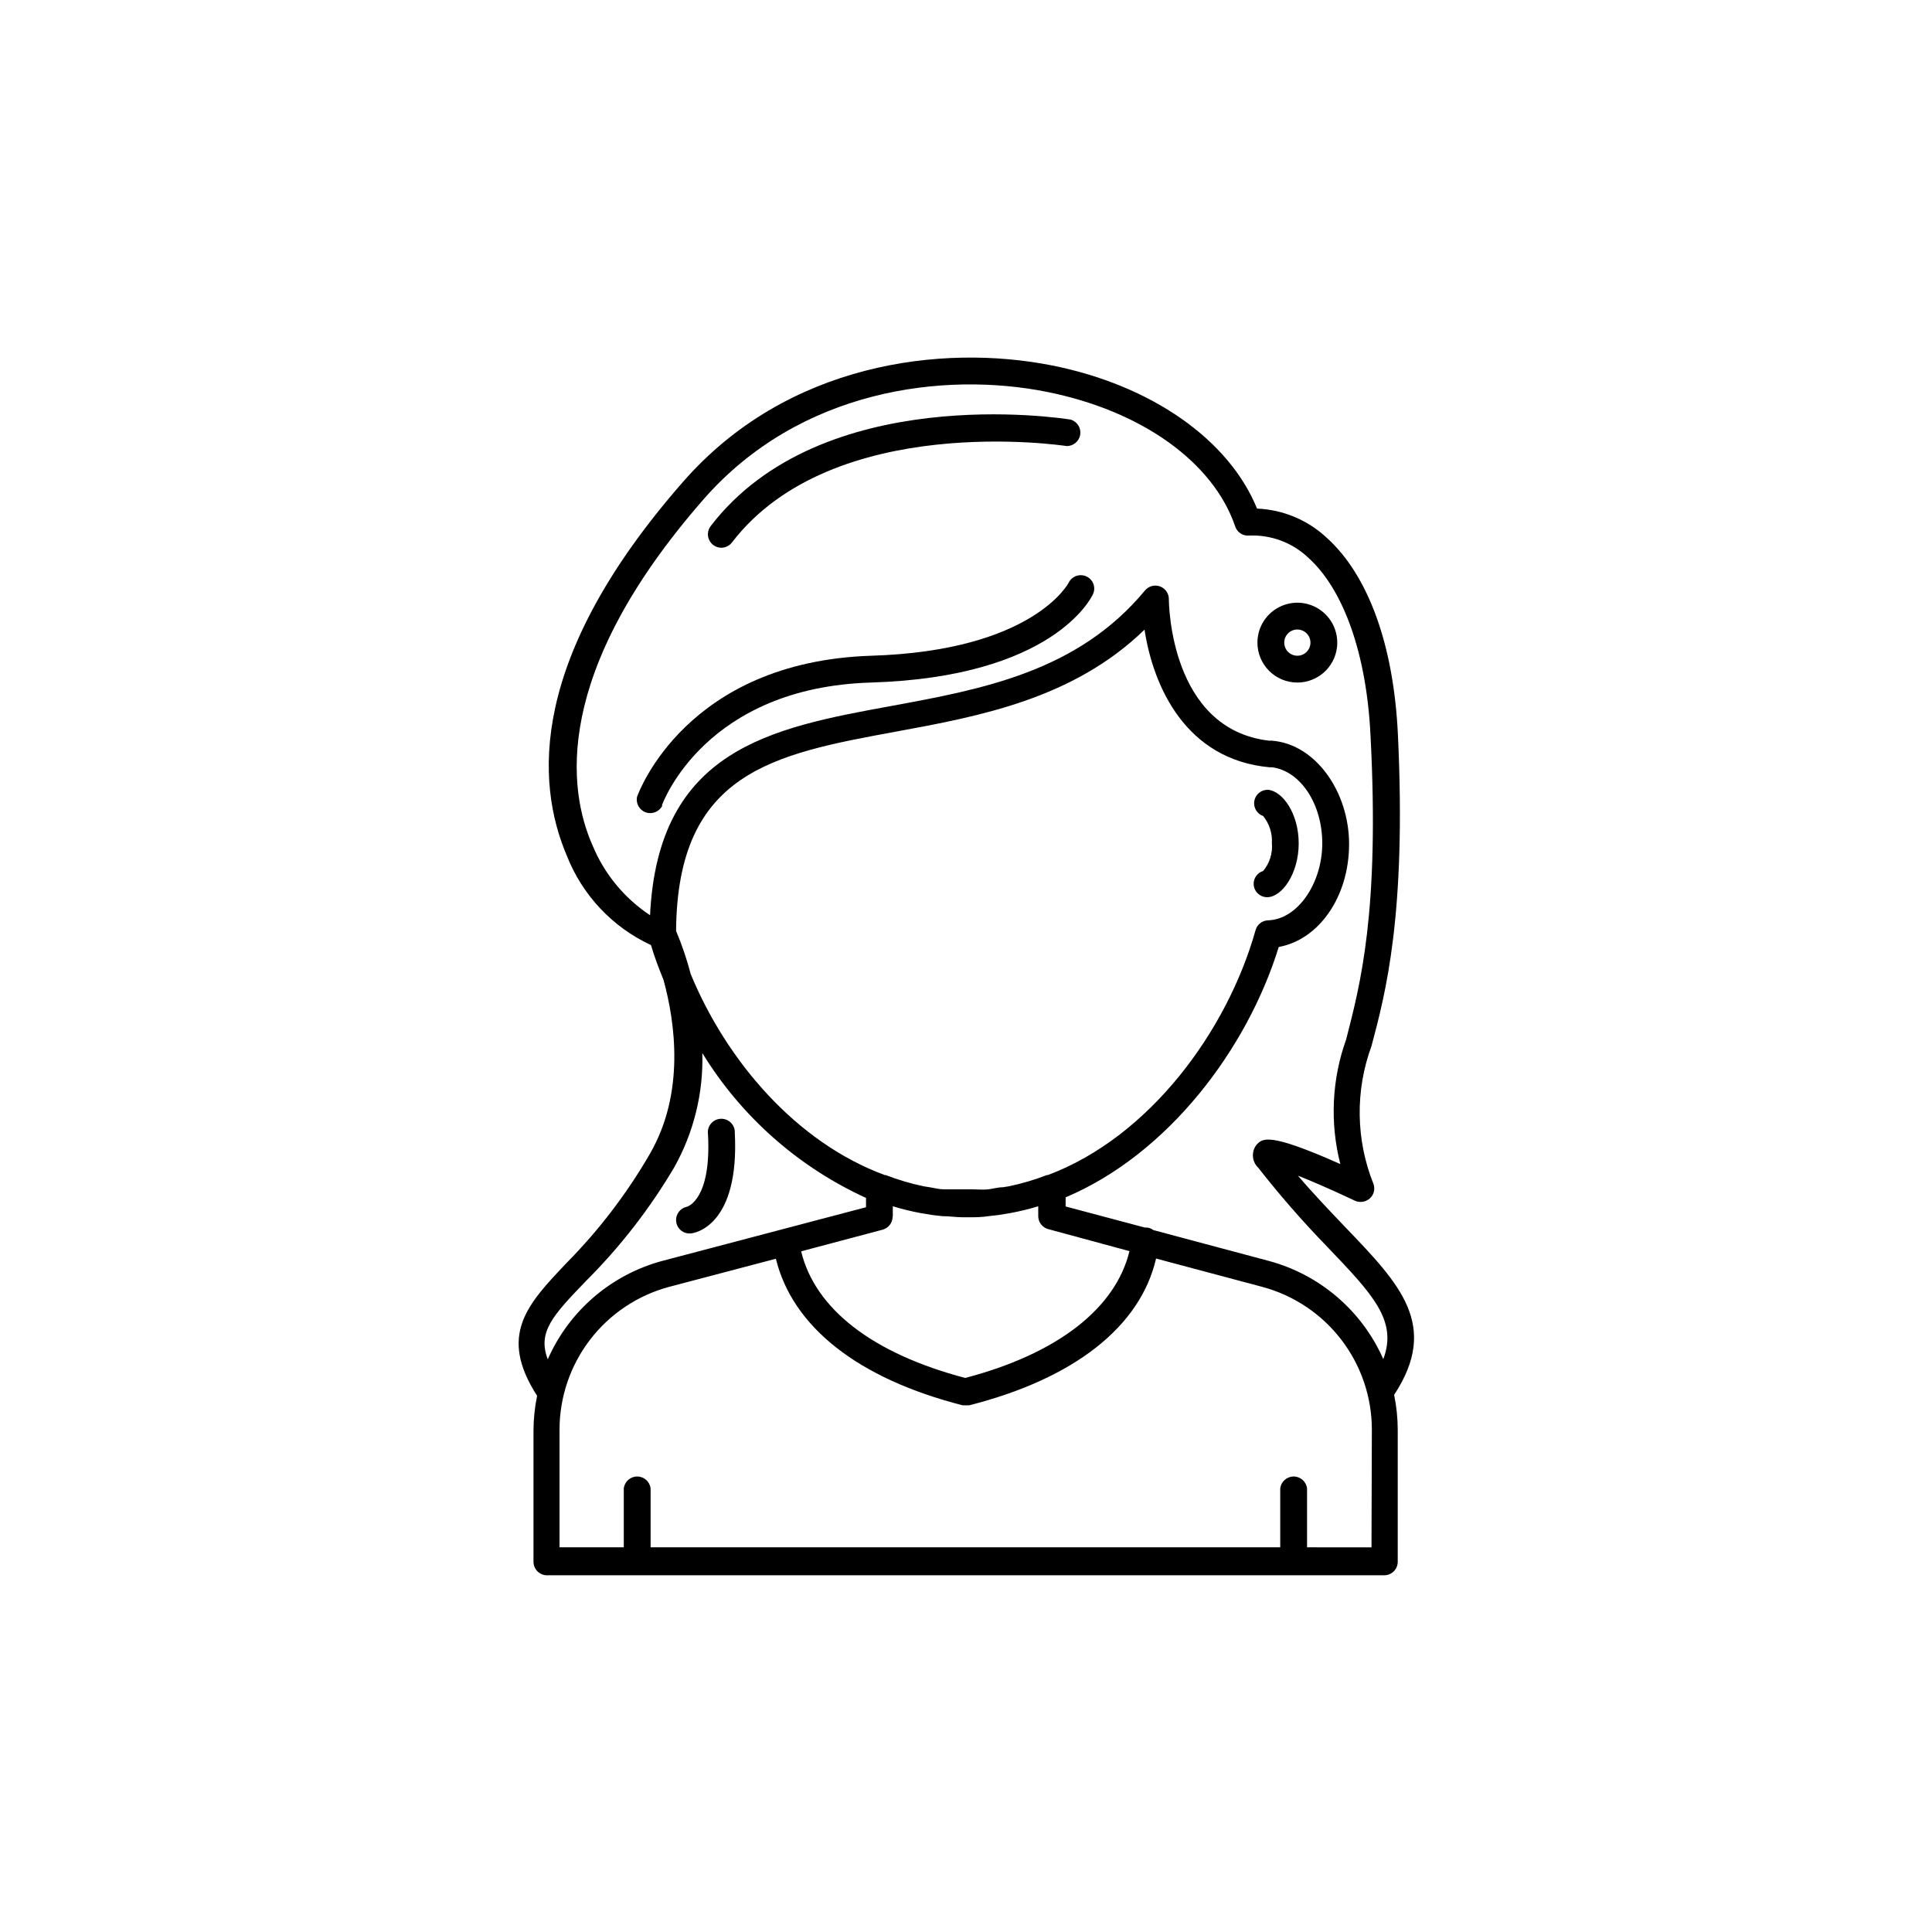
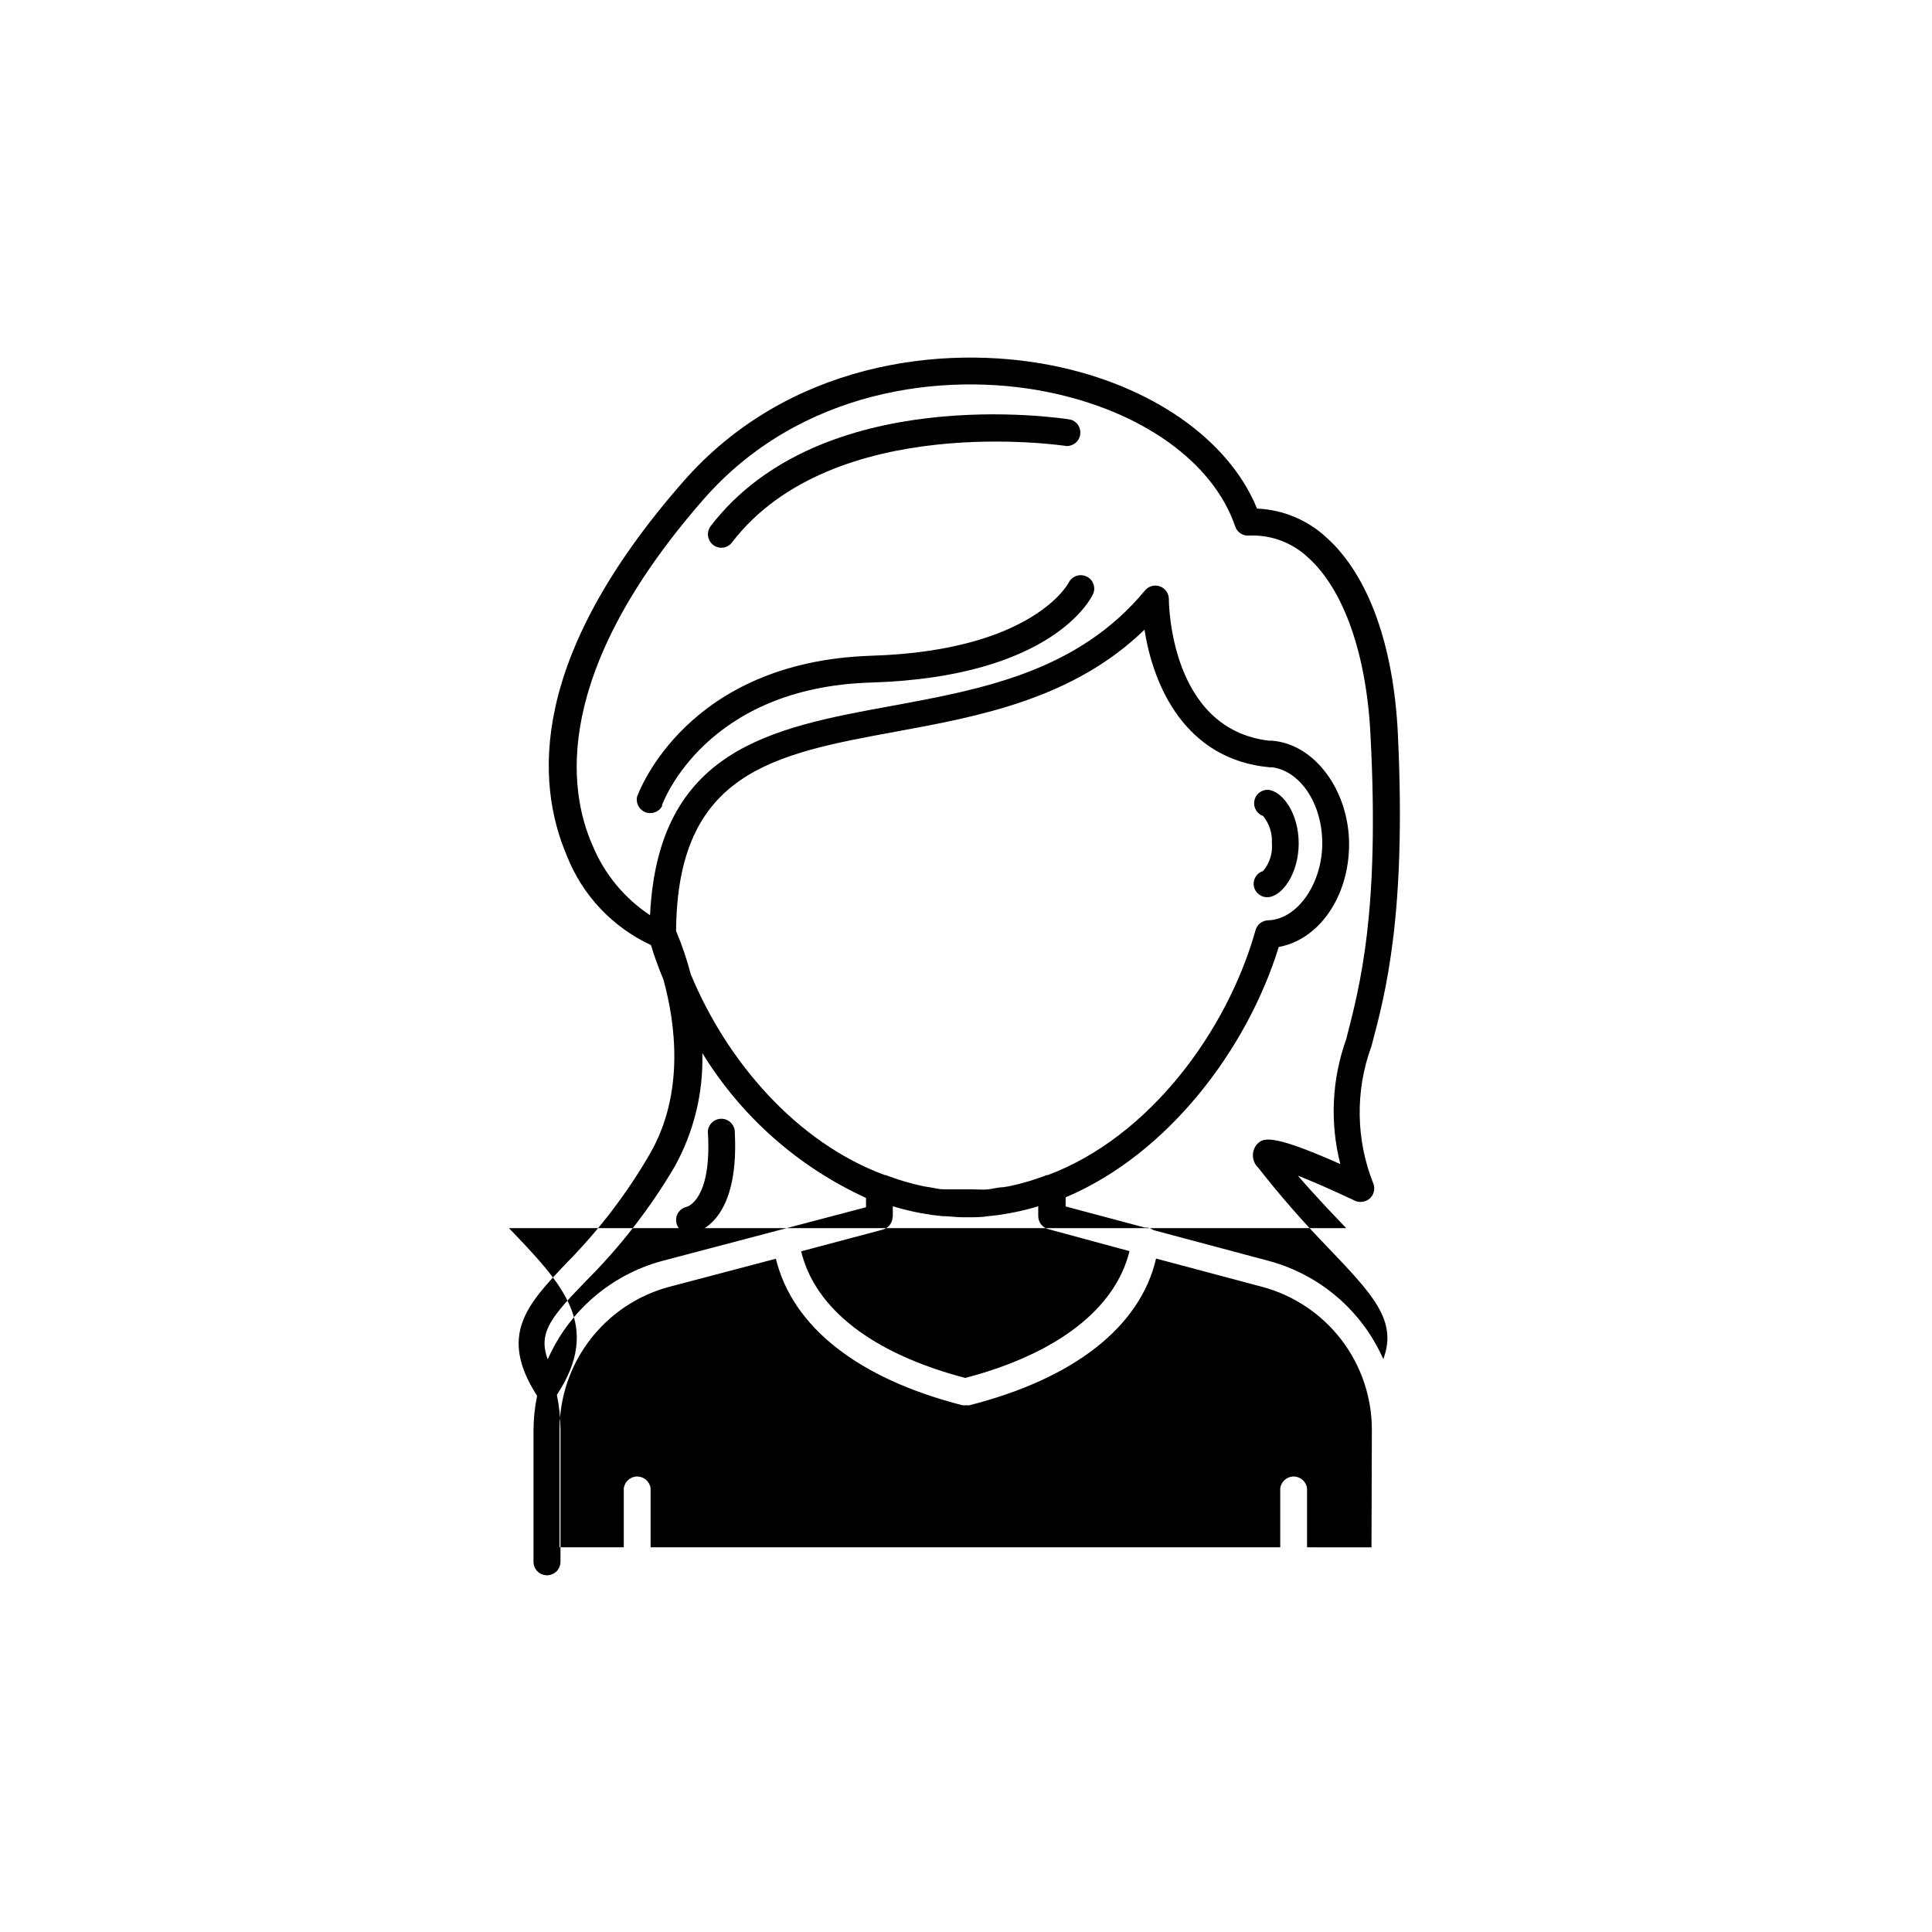
<svg xmlns="http://www.w3.org/2000/svg" fill="#000000" width="800px" height="800px" version="1.1" viewBox="144 144 512 512">
  <g>
-     <path d="m487.81 324.88c4.277 0 8.137-2.574 9.773-6.531 1.641-3.953 0.734-8.504-2.293-11.527-3.023-3.027-7.574-3.934-11.527-2.293-3.957 1.637-6.531 5.492-6.531 9.773 0 5.844 4.734 10.578 10.578 10.578zm0-14.055c1.406 0 2.672 0.848 3.211 2.144 0.539 1.301 0.242 2.797-0.754 3.789-0.992 0.996-2.488 1.293-3.789 0.754-1.297-0.539-2.144-1.805-2.144-3.211 0-0.922 0.367-1.805 1.02-2.457 0.652-0.652 1.535-1.02 2.457-1.02z" />
    <path d="m319.39 357.48c0.453-1.258 11.789-31.285 55.418-32.598 48.316-1.461 58.441-22.52 58.844-23.426 0.395-0.848 0.438-1.82 0.113-2.699-0.32-0.875-0.977-1.594-1.824-1.984-1.77-0.832-3.879-0.094-4.738 1.66 0 0-9.27 18.039-52.395 19.348-48.719 1.613-61.414 35.871-61.969 37.332-0.406 1.77 0.582 3.562 2.297 4.168 1.711 0.605 3.606-0.168 4.402-1.801z" />
    <path d="m335.16 289.16c1.105-0.008 2.148-0.527 2.82-1.41 26.801-34.914 88.016-25.645 88.672-25.543h-0.004c1.793 0.043 3.336-1.25 3.617-3.016 0.281-1.77-0.793-3.473-2.508-3.988-2.672-0.453-66.051-10.078-95.422 28.215-0.82 1.078-0.961 2.527-0.363 3.742s1.832 1.992 3.188 2z" />
-     <path d="m500.76 469.47c-3.93-4.133-8.262-8.613-12.797-13.906 3.477 1.359 8.262 3.426 14.711 6.449 1.379 0.812 3.125 0.648 4.332-0.402 1.055-0.945 1.449-2.43 1.008-3.777-4.715-11.719-4.914-24.77-0.555-36.629 3.68-13.805 9.27-34.66 7.004-82.473-1.109-23.781-7.859-42.32-18.895-52.246-5.027-4.688-11.57-7.422-18.438-7.707-7.457-18.289-28.012-32.695-54.359-37.938-29.223-5.793-70.23-0.707-97.789 30.883-40.863 46.656-39.047 79.555-30.785 99 4.109 10.488 12.102 18.984 22.316 23.73 0.906 3.074 2.066 6.144 3.324 9.219 3.125 11.387 5.691 29.977-3.578 46.047h0.004c-6.094 10.543-13.512 20.258-22.066 28.922-10.531 11.082-18.188 19.195-7.859 35.266-0.625 3.016-0.945 6.09-0.957 9.168v34.812c0 1.977 1.602 3.578 3.574 3.578h221.88c1.977 0 3.578-1.602 3.578-3.578v-35.012c-0.008-3.098-0.328-6.188-0.957-9.223 12.039-18.336 1.66-29.219-12.695-44.184zm-199.81-101.62c-6.297-14.359-10.832-45.344 29.422-91.441 25.594-29.32 63.832-34.008 91.039-28.566 25.191 5.039 44.133 18.641 49.926 35.668l0.004 0.004c0.5 1.523 1.973 2.519 3.574 2.418 5.832-0.281 11.527 1.832 15.77 5.844 9.473 8.516 15.516 25.797 16.523 47.309 2.422 46.703-2.769 65.945-6.445 80.305-3.82 10.629-4.363 22.16-1.562 33.102-19.246-8.566-20.656-6.801-22.27-5.039-1.371 1.84-1.156 4.414 0.504 5.996 5.719 7.305 11.824 14.301 18.289 20.957 12.09 12.645 18.691 19.547 14.863 29.773v0.004c-5.641-12.785-16.746-22.336-30.23-25.996l-30.73-8.211v-0.004c-0.461-0.344-0.996-0.566-1.562-0.652h-0.656l-21.008-5.594v-2.418c27.207-11.488 48.164-39.398 56.477-66.352 10.629-1.914 18.641-13.301 18.641-27.258s-8.969-26.551-20.453-27.406c-0.254-0.031-0.504-0.031-0.758 0-26.148-3.074-26.551-36.172-26.551-37.586v0.004c-0.023-1.488-0.965-2.809-2.363-3.312-1.402-0.504-2.969-0.09-3.934 1.043-17.836 21.562-43.074 26.199-67.461 30.684-31.691 5.793-61.617 11.438-63.73 55.418-6.867-4.547-12.207-11.062-15.316-18.691zm22.219 22.871c0.301-42.117 25.797-46.855 58.09-52.801 22.219-4.082 47.105-8.664 66.051-27.055 2.316 15.113 10.934 34.461 33.199 36.477h0.656c7.457 1.008 13.25 9.672 13.25 20.152s-6.449 20.152-14.359 20.402v0.004c-1.57 0.039-2.922 1.105-3.324 2.621-7.508 26.703-28.113 54.812-55.066 64.891h-0.254c-3.273 1.266-6.641 2.258-10.074 2.973l-1.562 0.25c-1.309 0-2.57 0.402-3.879 0.555-1.309 0.152-2.769 0-4.133 0h-3.375-4.133c-1.359 0-2.57-0.352-3.879-0.555l-1.562-0.25c-3.434-0.715-6.805-1.707-10.074-2.973h-0.25c-23.48-8.664-41.918-30.23-51.441-53.254-1.016-3.898-2.312-7.723-3.879-11.438zm57.434 75.57v-2.621 0.004c2.434 0.742 4.906 1.348 7.406 1.812l3.074 0.504 2.621 0.301c1.863 0 3.68 0.301 5.543 0.301h1.258c1.812 0 3.68 0 5.492-0.301l2.621-0.301 3.074-0.504h-0.004c2.516-0.461 5.008-1.066 7.457-1.812v2.621c0.008 1.598 1.078 2.996 2.617 3.426l21.562 5.844c-3.68 15.113-18.941 27.156-43.527 33.605-24.535-6.449-39.801-18.289-43.48-33.555l21.613-5.742 0.004-0.004c1.504-0.414 2.566-1.762 2.617-3.324zm-81.363 17.234c9.074-9.043 16.961-19.199 23.477-30.23 5.148-9.223 7.711-19.668 7.406-30.227 10.316 16.828 25.422 30.191 43.379 38.391v2.469l-54.109 14.258c-13.492 3.672-24.605 13.242-30.23 26.047-2.769-7.258 1.359-11.641 10.078-20.707zm208.22 70.535-17.078-0.004v-15.617c-0.215-1.797-1.742-3.152-3.551-3.152-1.812 0-3.34 1.355-3.555 3.152v15.617h-166.86v-15.617c-0.215-1.797-1.742-3.152-3.555-3.152-1.809 0-3.336 1.355-3.551 3.152v15.617h-17.027v-31.234c0.012-8.613 2.863-16.98 8.109-23.809 5.246-6.828 12.594-11.742 20.91-13.977l28.312-7.457c4.434 18.086 21.816 31.789 49.523 38.844h1.711c27.762-7.055 45.344-20.809 49.523-38.895l28.164 7.508h0.004c8.316 2.234 15.664 7.148 20.91 13.977 5.242 6.828 8.094 15.195 8.109 23.809z" />
+     <path d="m500.76 469.47c-3.93-4.133-8.262-8.613-12.797-13.906 3.477 1.359 8.262 3.426 14.711 6.449 1.379 0.812 3.125 0.648 4.332-0.402 1.055-0.945 1.449-2.43 1.008-3.777-4.715-11.719-4.914-24.77-0.555-36.629 3.68-13.805 9.27-34.66 7.004-82.473-1.109-23.781-7.859-42.32-18.895-52.246-5.027-4.688-11.57-7.422-18.438-7.707-7.457-18.289-28.012-32.695-54.359-37.938-29.223-5.793-70.23-0.707-97.789 30.883-40.863 46.656-39.047 79.555-30.785 99 4.109 10.488 12.102 18.984 22.316 23.73 0.906 3.074 2.066 6.144 3.324 9.219 3.125 11.387 5.691 29.977-3.578 46.047h0.004c-6.094 10.543-13.512 20.258-22.066 28.922-10.531 11.082-18.188 19.195-7.859 35.266-0.625 3.016-0.945 6.09-0.957 9.168v34.812c0 1.977 1.602 3.578 3.574 3.578c1.977 0 3.578-1.602 3.578-3.578v-35.012c-0.008-3.098-0.328-6.188-0.957-9.223 12.039-18.336 1.66-29.219-12.695-44.184zm-199.81-101.62c-6.297-14.359-10.832-45.344 29.422-91.441 25.594-29.32 63.832-34.008 91.039-28.566 25.191 5.039 44.133 18.641 49.926 35.668l0.004 0.004c0.5 1.523 1.973 2.519 3.574 2.418 5.832-0.281 11.527 1.832 15.77 5.844 9.473 8.516 15.516 25.797 16.523 47.309 2.422 46.703-2.769 65.945-6.445 80.305-3.82 10.629-4.363 22.16-1.562 33.102-19.246-8.566-20.656-6.801-22.27-5.039-1.371 1.84-1.156 4.414 0.504 5.996 5.719 7.305 11.824 14.301 18.289 20.957 12.09 12.645 18.691 19.547 14.863 29.773v0.004c-5.641-12.785-16.746-22.336-30.23-25.996l-30.73-8.211v-0.004c-0.461-0.344-0.996-0.566-1.562-0.652h-0.656l-21.008-5.594v-2.418c27.207-11.488 48.164-39.398 56.477-66.352 10.629-1.914 18.641-13.301 18.641-27.258s-8.969-26.551-20.453-27.406c-0.254-0.031-0.504-0.031-0.758 0-26.148-3.074-26.551-36.172-26.551-37.586v0.004c-0.023-1.488-0.965-2.809-2.363-3.312-1.402-0.504-2.969-0.09-3.934 1.043-17.836 21.562-43.074 26.199-67.461 30.684-31.691 5.793-61.617 11.438-63.73 55.418-6.867-4.547-12.207-11.062-15.316-18.691zm22.219 22.871c0.301-42.117 25.797-46.855 58.09-52.801 22.219-4.082 47.105-8.664 66.051-27.055 2.316 15.113 10.934 34.461 33.199 36.477h0.656c7.457 1.008 13.25 9.672 13.25 20.152s-6.449 20.152-14.359 20.402v0.004c-1.57 0.039-2.922 1.105-3.324 2.621-7.508 26.703-28.113 54.812-55.066 64.891h-0.254c-3.273 1.266-6.641 2.258-10.074 2.973l-1.562 0.25c-1.309 0-2.57 0.402-3.879 0.555-1.309 0.152-2.769 0-4.133 0h-3.375-4.133c-1.359 0-2.57-0.352-3.879-0.555l-1.562-0.25c-3.434-0.715-6.805-1.707-10.074-2.973h-0.25c-23.48-8.664-41.918-30.23-51.441-53.254-1.016-3.898-2.312-7.723-3.879-11.438zm57.434 75.57v-2.621 0.004c2.434 0.742 4.906 1.348 7.406 1.812l3.074 0.504 2.621 0.301c1.863 0 3.68 0.301 5.543 0.301h1.258c1.812 0 3.68 0 5.492-0.301l2.621-0.301 3.074-0.504h-0.004c2.516-0.461 5.008-1.066 7.457-1.812v2.621c0.008 1.598 1.078 2.996 2.617 3.426l21.562 5.844c-3.68 15.113-18.941 27.156-43.527 33.605-24.535-6.449-39.801-18.289-43.48-33.555l21.613-5.742 0.004-0.004c1.504-0.414 2.566-1.762 2.617-3.324zm-81.363 17.234c9.074-9.043 16.961-19.199 23.477-30.23 5.148-9.223 7.711-19.668 7.406-30.227 10.316 16.828 25.422 30.191 43.379 38.391v2.469l-54.109 14.258c-13.492 3.672-24.605 13.242-30.23 26.047-2.769-7.258 1.359-11.641 10.078-20.707zm208.22 70.535-17.078-0.004v-15.617c-0.215-1.797-1.742-3.152-3.551-3.152-1.812 0-3.34 1.355-3.555 3.152v15.617h-166.86v-15.617c-0.215-1.797-1.742-3.152-3.555-3.152-1.809 0-3.336 1.355-3.551 3.152v15.617h-17.027v-31.234c0.012-8.613 2.863-16.98 8.109-23.809 5.246-6.828 12.594-11.742 20.91-13.977l28.312-7.457c4.434 18.086 21.816 31.789 49.523 38.844h1.711c27.762-7.055 45.344-20.809 49.523-38.895l28.164 7.508h0.004c8.316 2.234 15.664 7.148 20.91 13.977 5.242 6.828 8.094 15.195 8.109 23.809z" />
    <path d="m326.49 470.88h0.402c1.359 0 13.098-2.215 11.84-26.652v0.004c0.051-1.016-0.336-2-1.055-2.711-0.719-0.715-1.707-1.09-2.719-1.031-1.012 0.055-1.953 0.539-2.586 1.332-0.637 0.789-0.906 1.812-0.742 2.812 0.906 17.18-5.34 19.145-5.691 19.195h-0.004c-1.723 0.398-2.898 2-2.758 3.766 0.137 1.766 1.547 3.164 3.312 3.285z" />
    <path d="m476.23 378.29c0.055 1.934 1.637 3.477 3.574 3.477 3.93 0 8.363-6.246 8.363-14.258 0-8.012-4.332-13.906-8.16-14.207-1.758-0.039-3.285 1.207-3.598 2.938s0.676 3.434 2.336 4.012c1.645 2.031 2.473 4.602 2.32 7.207 0.234 2.66-0.602 5.309-2.32 7.356-1.516 0.469-2.543 1.887-2.516 3.477z" />
  </g>
</svg>